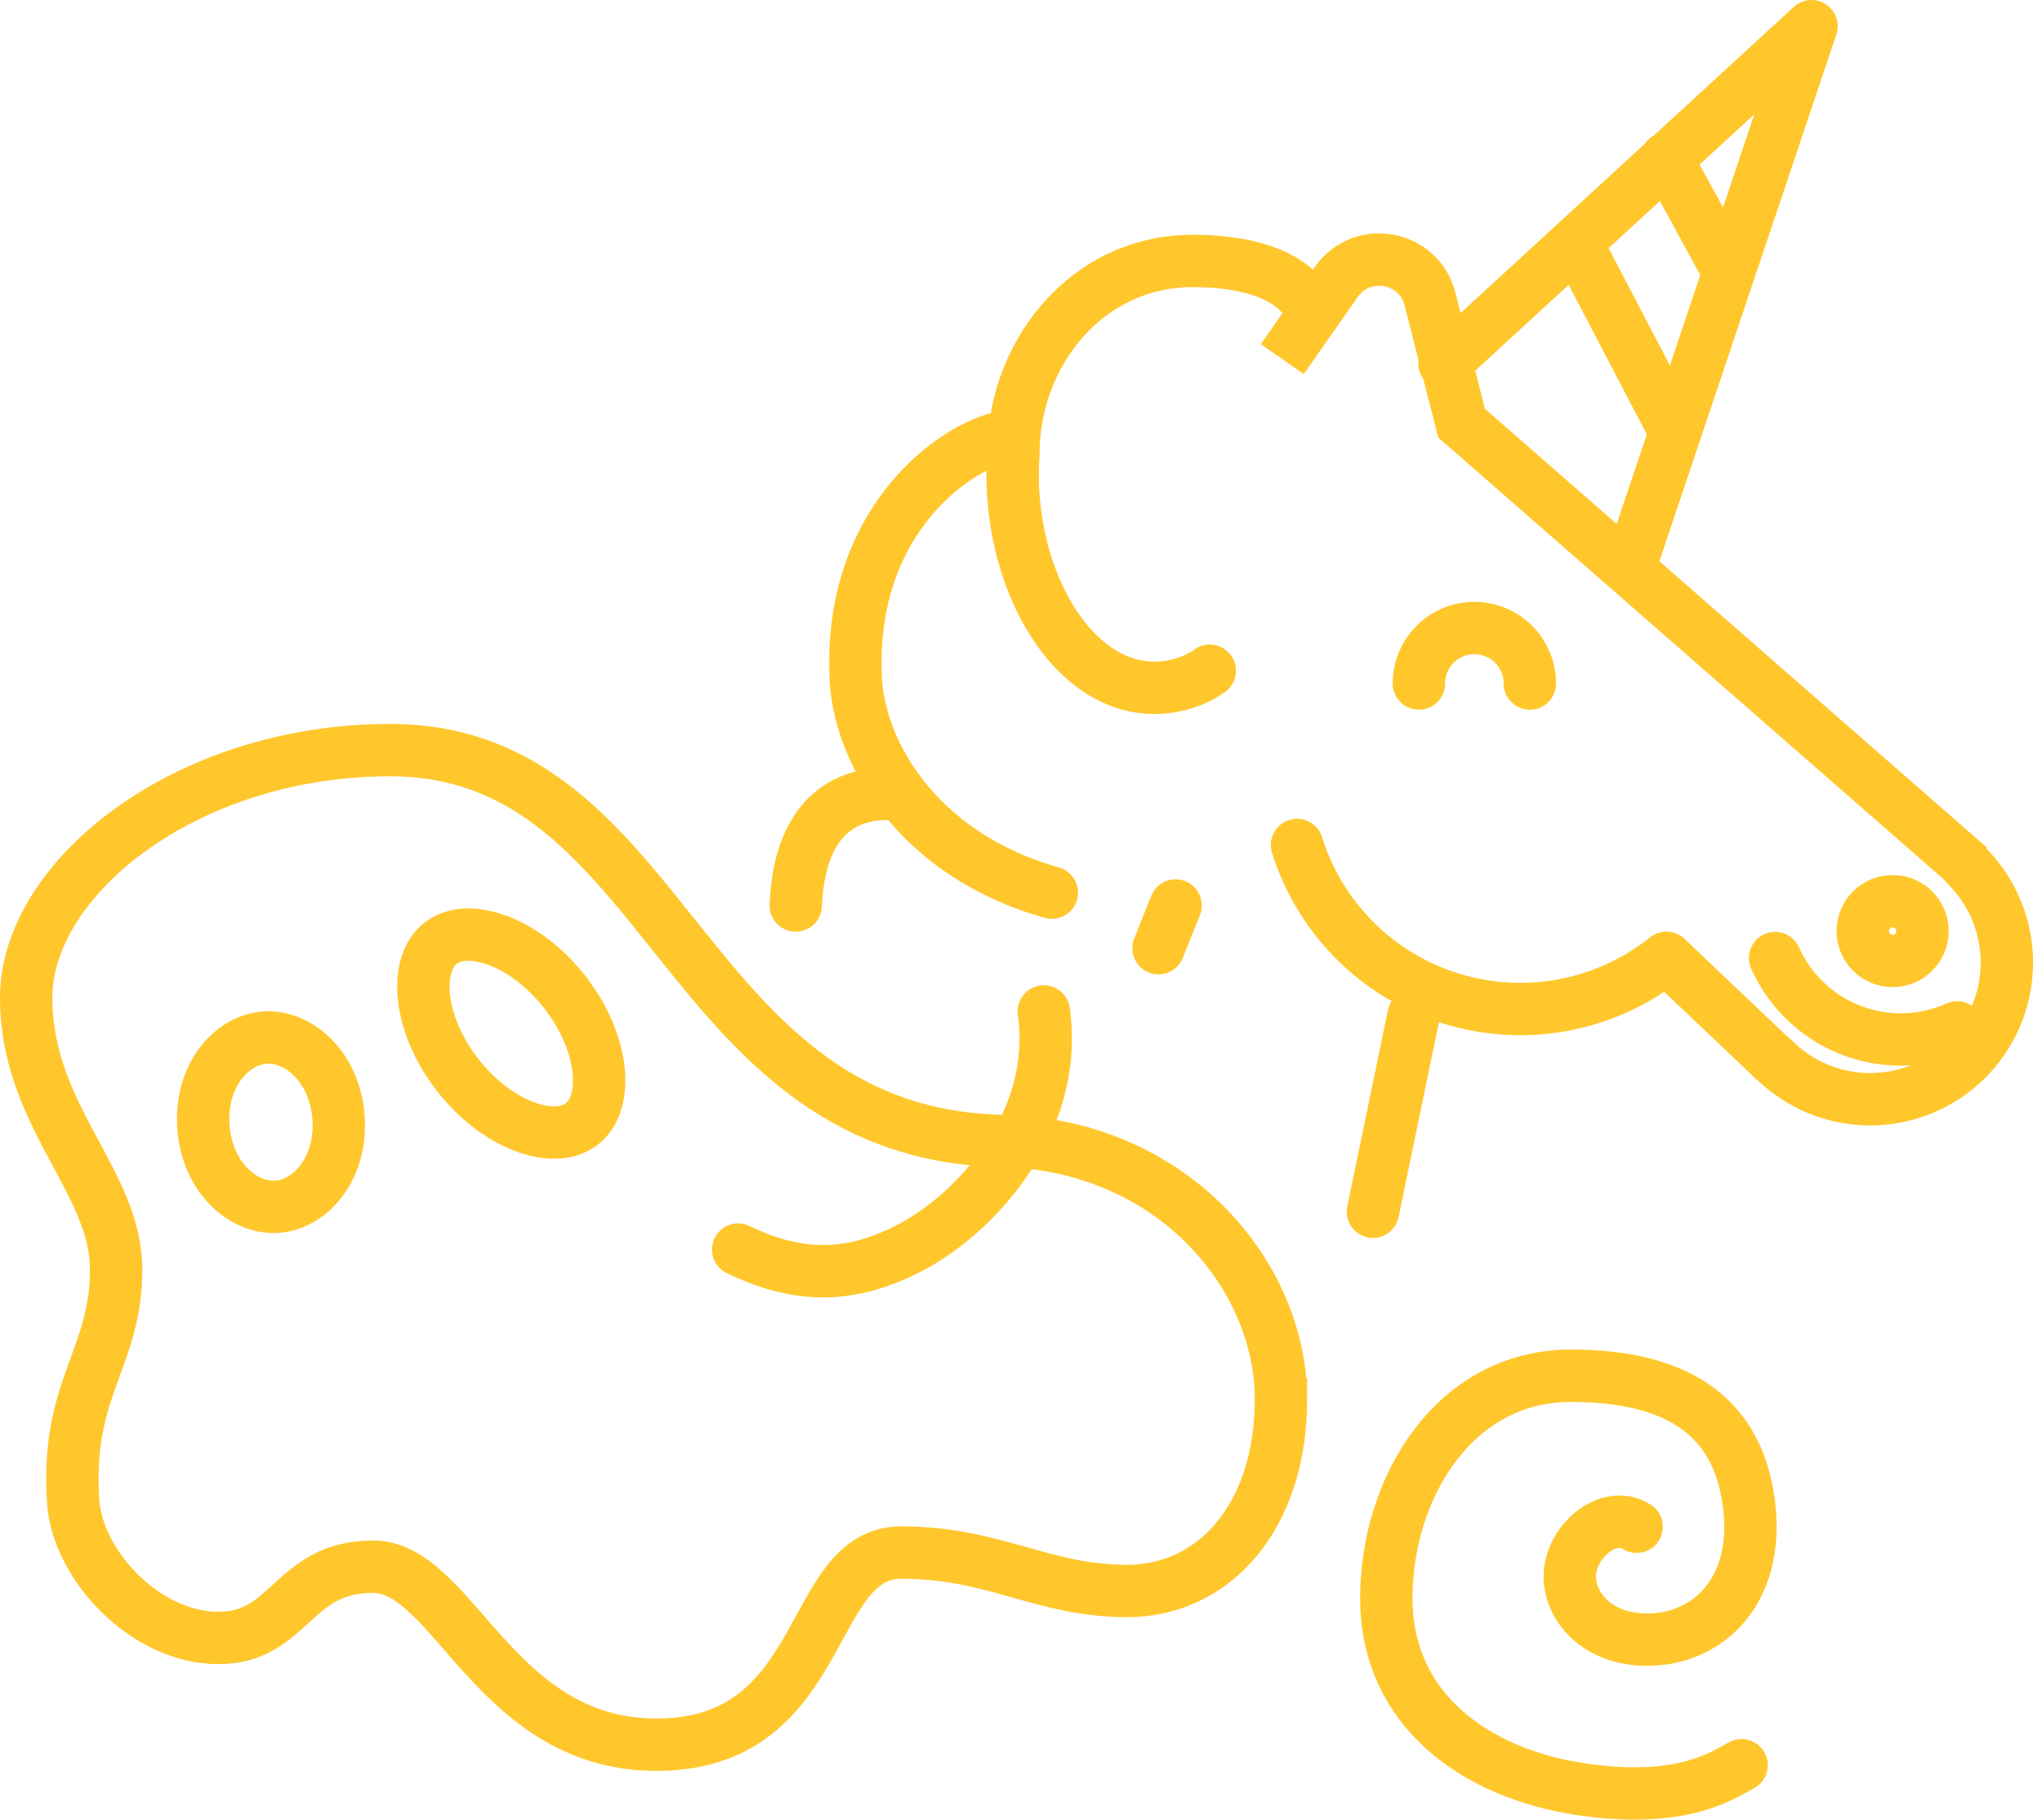
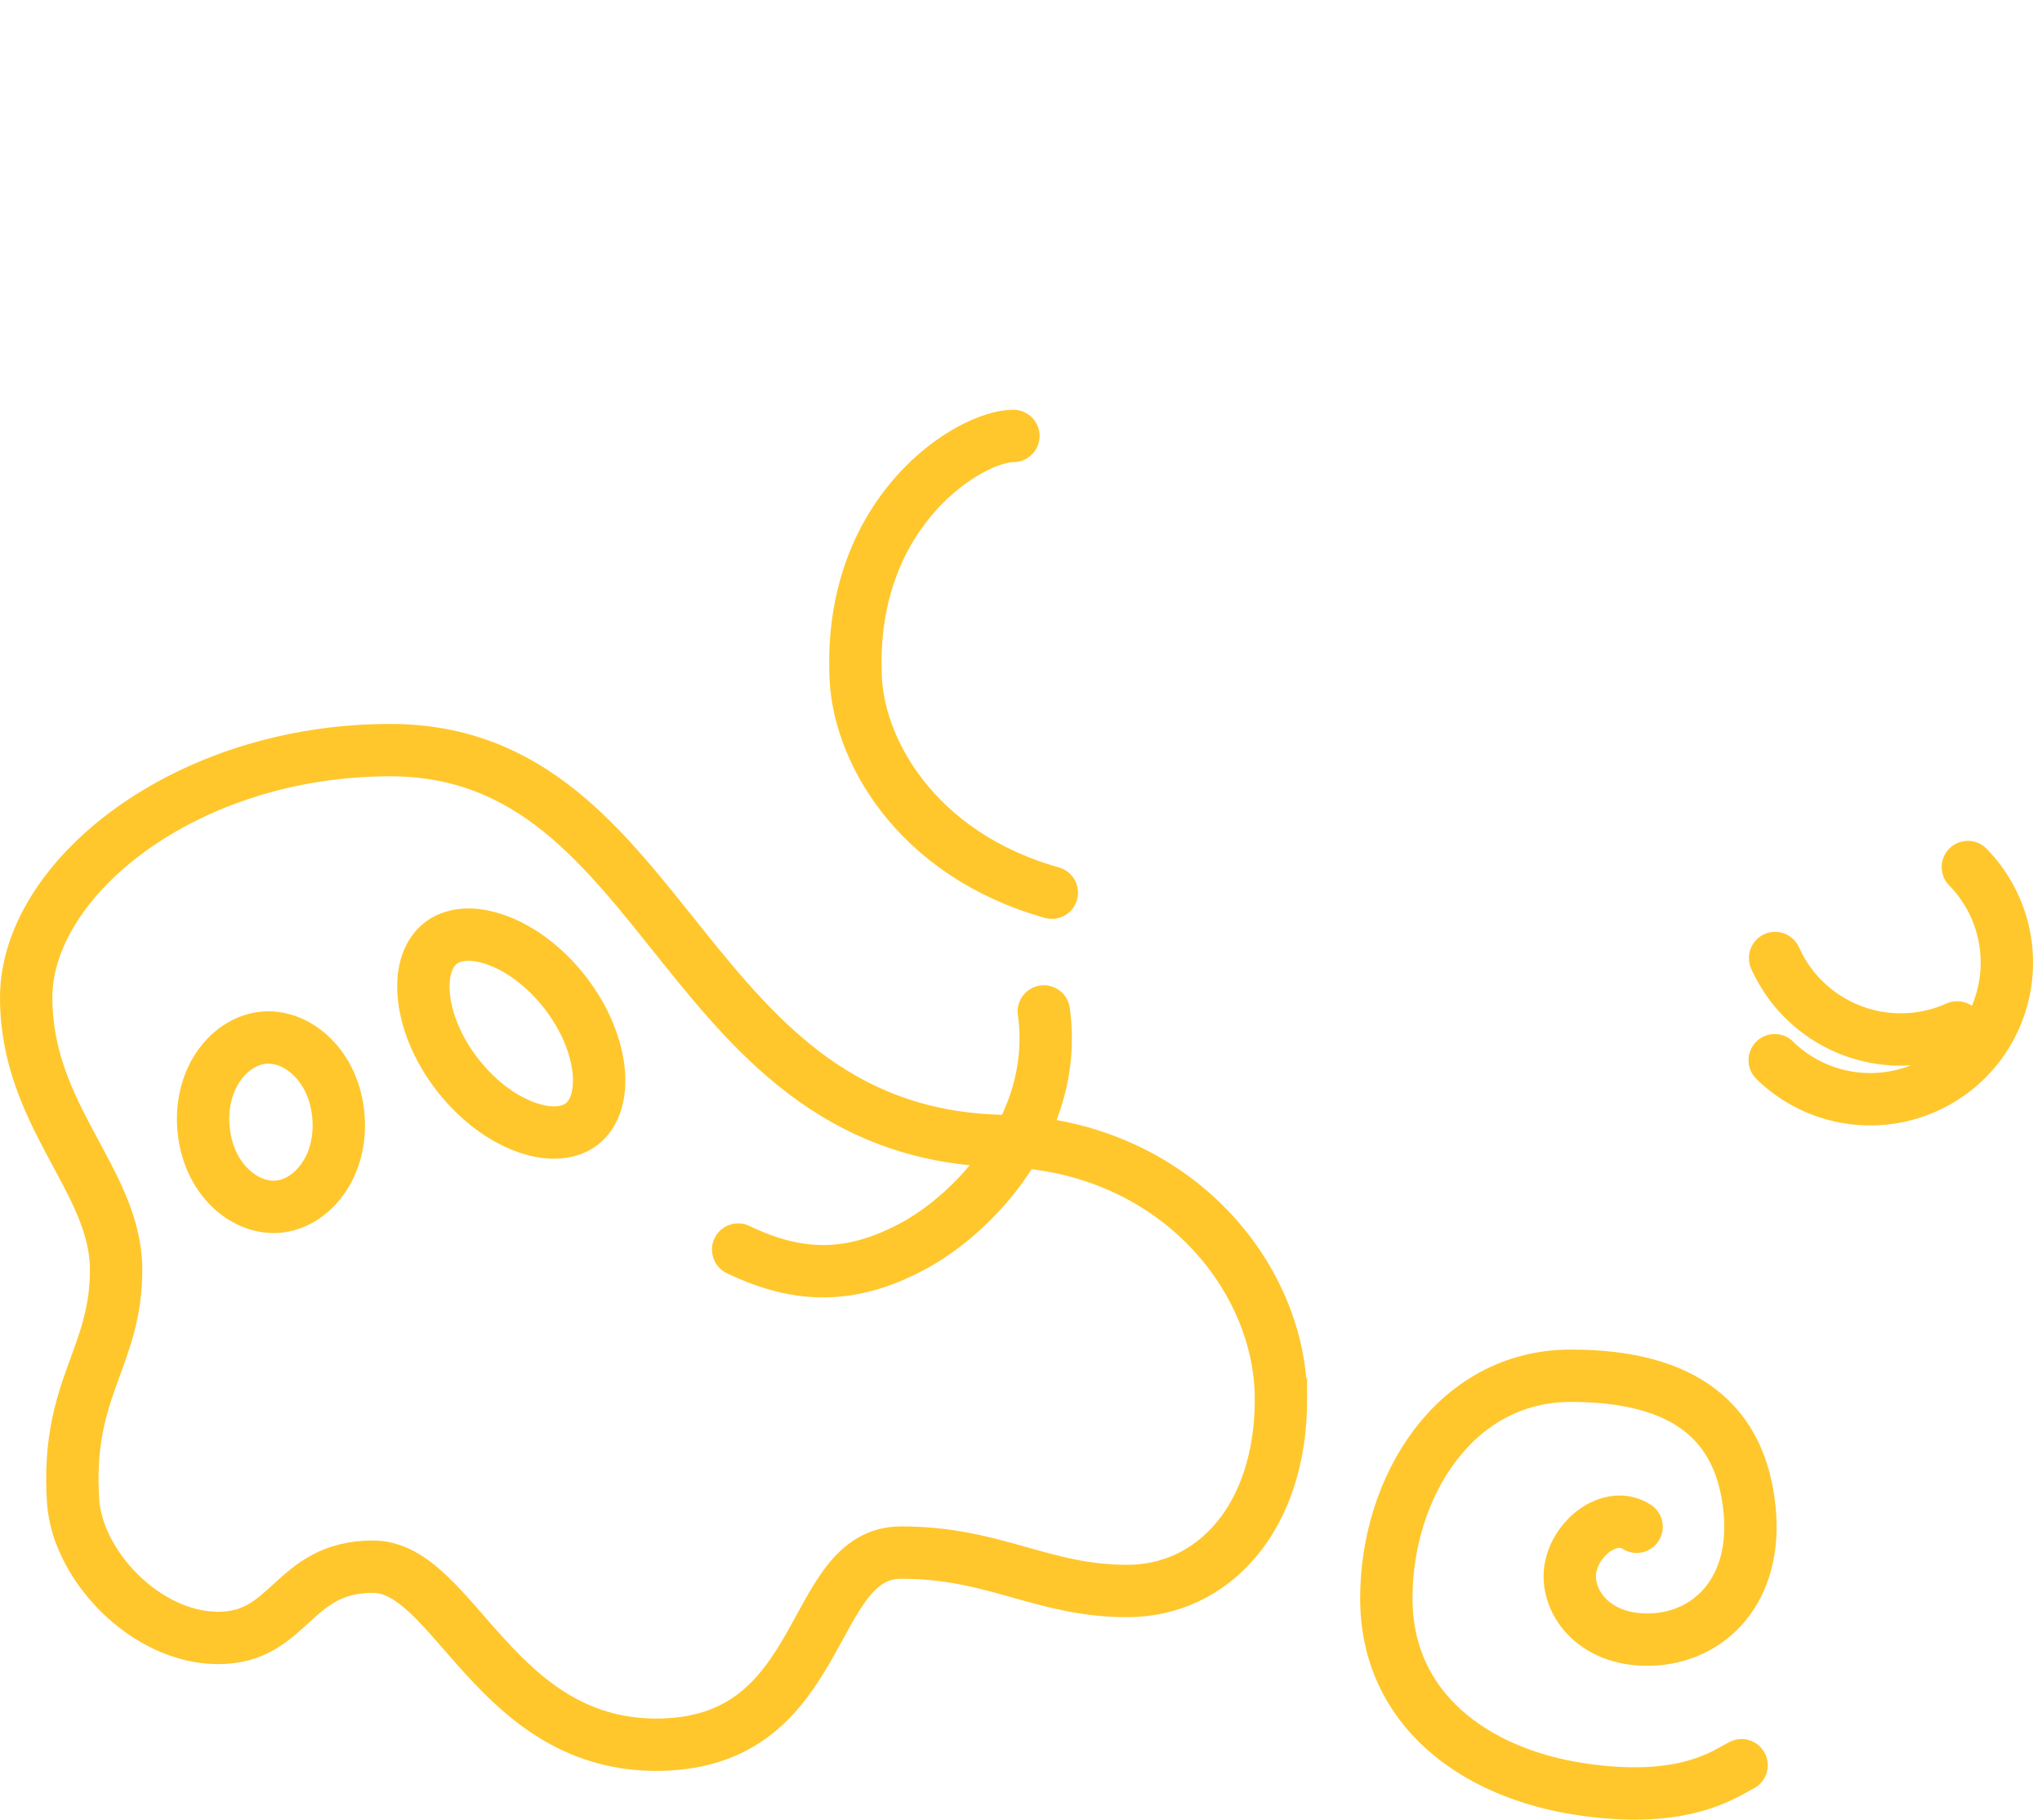
<svg xmlns="http://www.w3.org/2000/svg" width="156" height="139" fill="none">
  <path d="M56.391 95.453c4.519 2.167 8.523 2.32 13.32-.24 4.797-2.56 11.22-9.424 10.032-17.949M135.58 80.99a10.435 10.435 0 0014.756-14.757" stroke="#FFC72C" stroke-width="4" stroke-linecap="round" stroke-linejoin="round" />
-   <circle r="2.282" transform="matrix(-1 0 0 1 144.588 71.124)" stroke="#FFC72C" stroke-width="4" stroke-linecap="round" stroke-linejoin="round" />
  <path d="M135.611 73.183a10.52 10.52 0 0013.905 5.3" stroke="#FFC72C" stroke-width="4" stroke-linecap="round" stroke-linejoin="round" />
-   <path d="M150.458 66.233l-38.801-33.91-2.413-9.48c-.844-3.316-5.192-4.11-7.154-1.308l-4.128 5.897" stroke="#FFC72C" stroke-width="4" />
-   <path d="M108.396 52.213a4.239 4.239 0 018.478 0M99.089 64.546a17.874 17.874 0 0028.219 8.618l8.151 7.742M107.99 77.568l-3.103 14.995M120.46 18.629l7.5 14.346M127.308 12.108l4.635 8.477M89.81 69.169l-1.303 3.26M110.353 27.759L138.393 2l-13.694 40.757M99.919 23.194c-1.63-2.609-5.543-3.26-8.804-3.26-8.151 0-13.694 7.172-13.694 14.672-.653 9.13 4.238 17.933 10.76 17.933 2.608 0 4.238-1.304 4.238-1.304M68.617 60.69c-3.26-.326-7.5.978-7.825 8.478" stroke="#FFC72C" stroke-width="4" stroke-linecap="round" stroke-linejoin="round" />
  <path d="M77.42 33.301c-3.26 0-12.39 5.544-12.063 17.933 0 5.87 4.565 14.02 14.999 16.955M133.049 134.843c-1.234.607-4.318 3.036-12.336 1.822-8.019-1.215-14.804-6.072-14.804-14.573 0-8.501 5.242-17.001 14.093-17.001 8.851 0 12.998 3.67 13.656 10.199.625 6.195-3.076 9.838-7.586 9.956-4.51.117-6.593-3.154-6.07-5.583.524-2.428 3.178-4.25 5.028-3.036" stroke="#FFC72C" stroke-width="4" stroke-linecap="round" stroke-linejoin="round" />
  <path d="M97.86 106.861c0-9.13-7.824-19.008-20.604-19.696-25.37 0-25.827-29.865-47.444-29.865C14.106 57.3 2 67.129 2 76.202s6.871 13.987 6.871 20.792c0 6.804-3.863 9.016-3.284 17.692.326 4.891 5.543 10.434 11.086 10.434s5.614-5.444 11.83-5.444c6.217 0 9.363 13.921 22.08 13.595 12.716-.326 11.06-14.672 18.259-14.672 7.198 0 10.76 2.934 17.28 2.934 6.522 0 11.739-5.543 11.739-14.672z" stroke="#FFC72C" stroke-width="4" />
  <path d="M43.13 75.764c1.623 2.071 2.474 4.316 2.62 6.204.145 1.905-.42 3.2-1.29 3.882-.868.68-2.262.92-4.076.322-1.799-.592-3.775-1.956-5.398-4.027-1.623-2.072-2.474-4.316-2.619-6.204-.146-1.905.42-3.201 1.289-3.882s2.262-.92 4.077-.322c1.798.592 3.774 1.955 5.397 4.027zM25.858 85.323c.3 3.892-2.11 6.66-4.66 6.857-2.549.197-5.355-2.168-5.656-6.06-.301-3.892 2.11-6.66 4.659-6.857 2.549-.197 5.356 2.168 5.657 6.06z" stroke="#FFC72C" stroke-width="4" />
</svg>